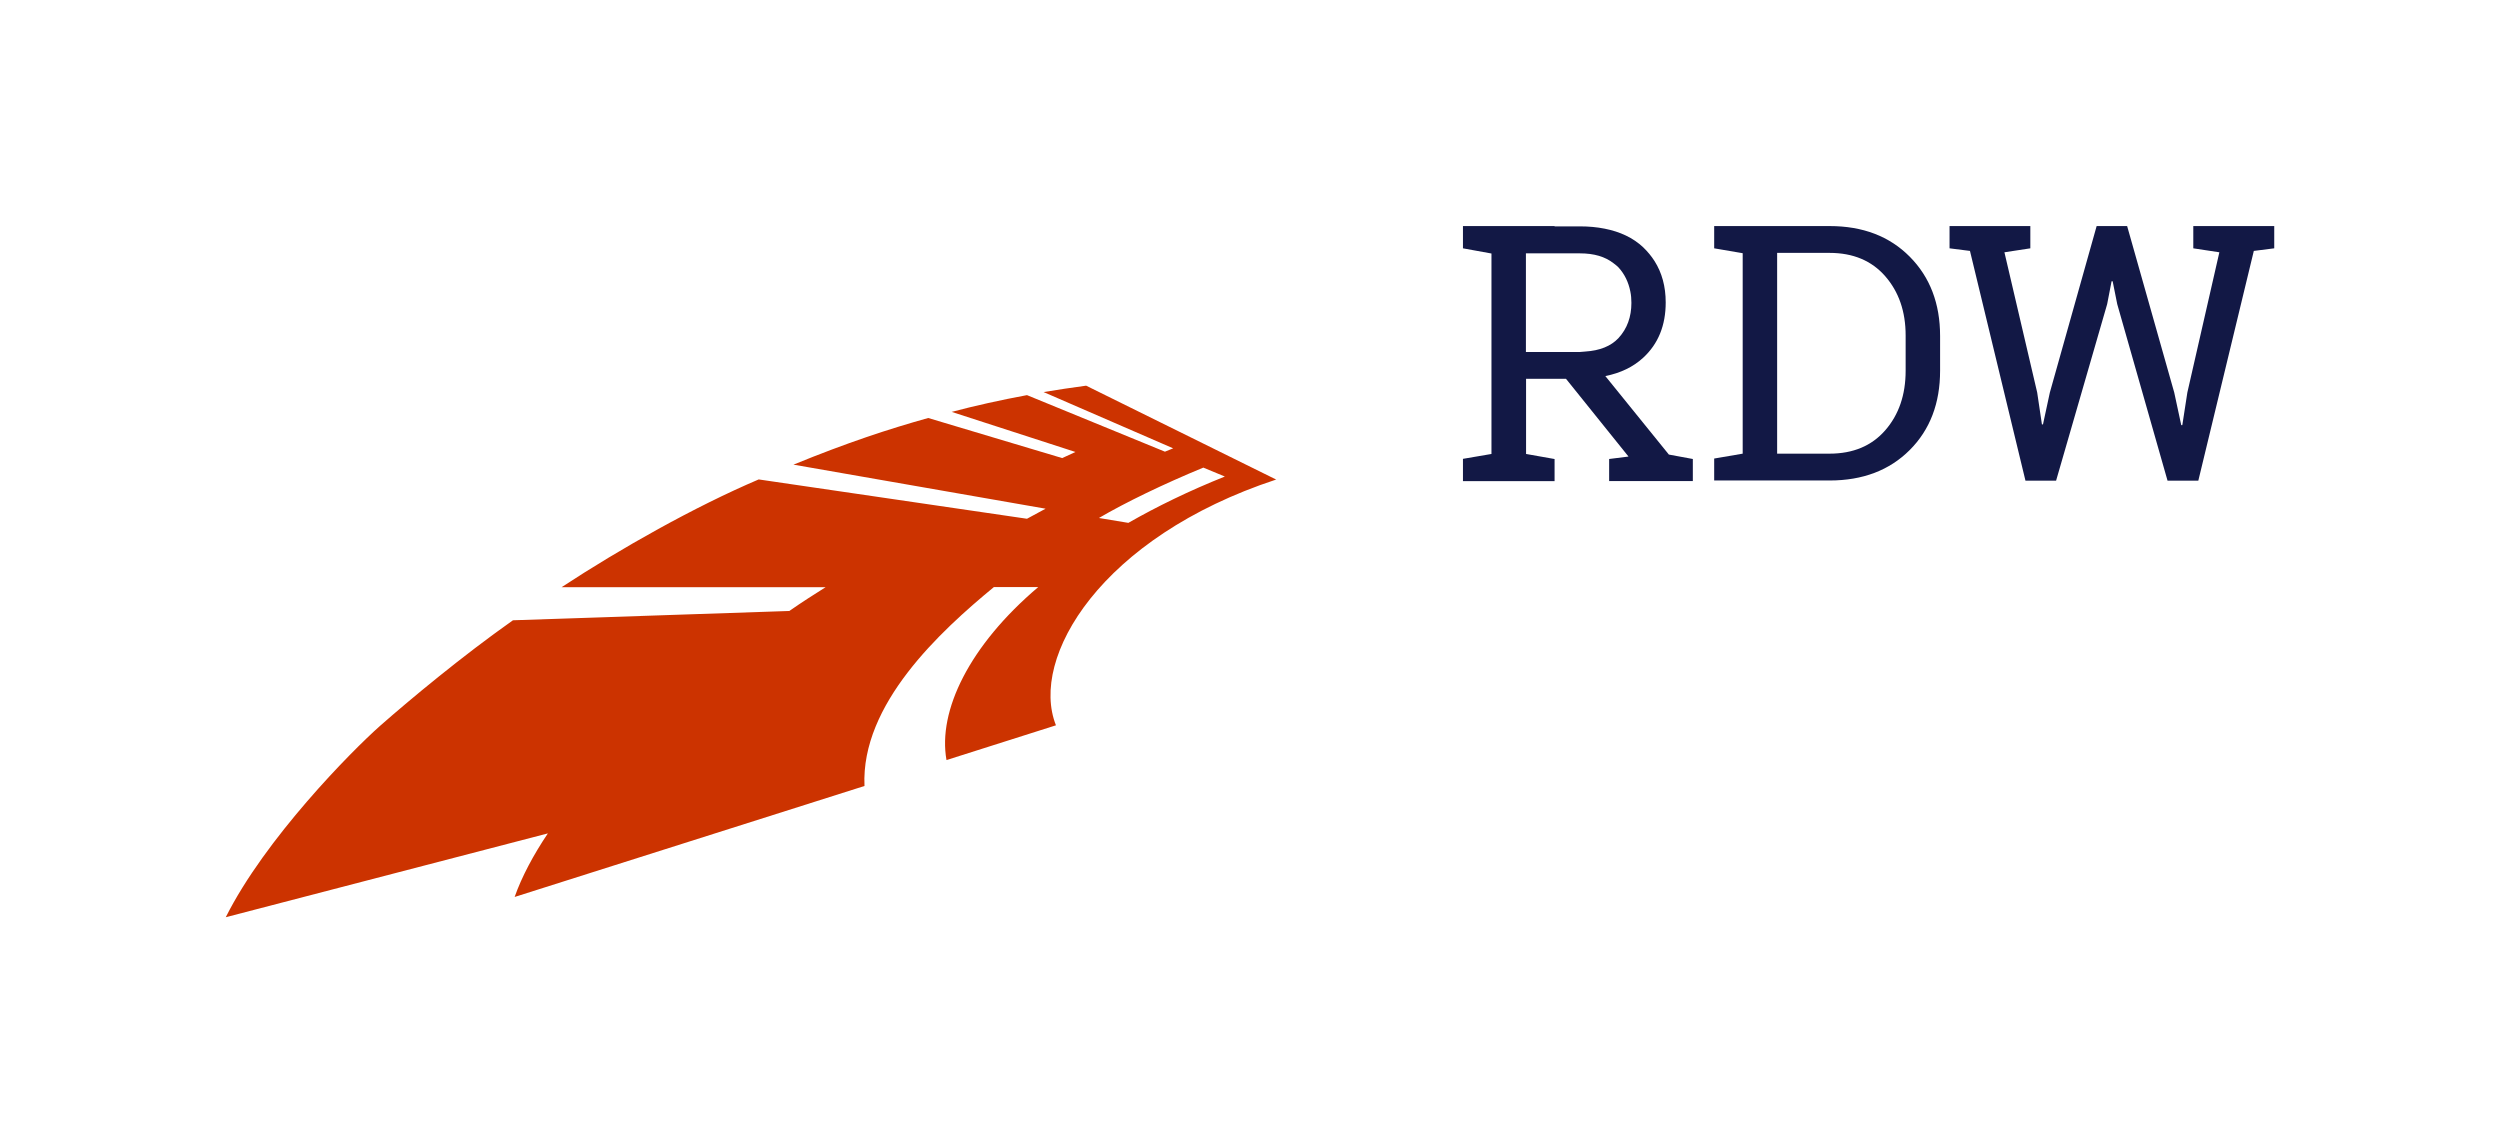
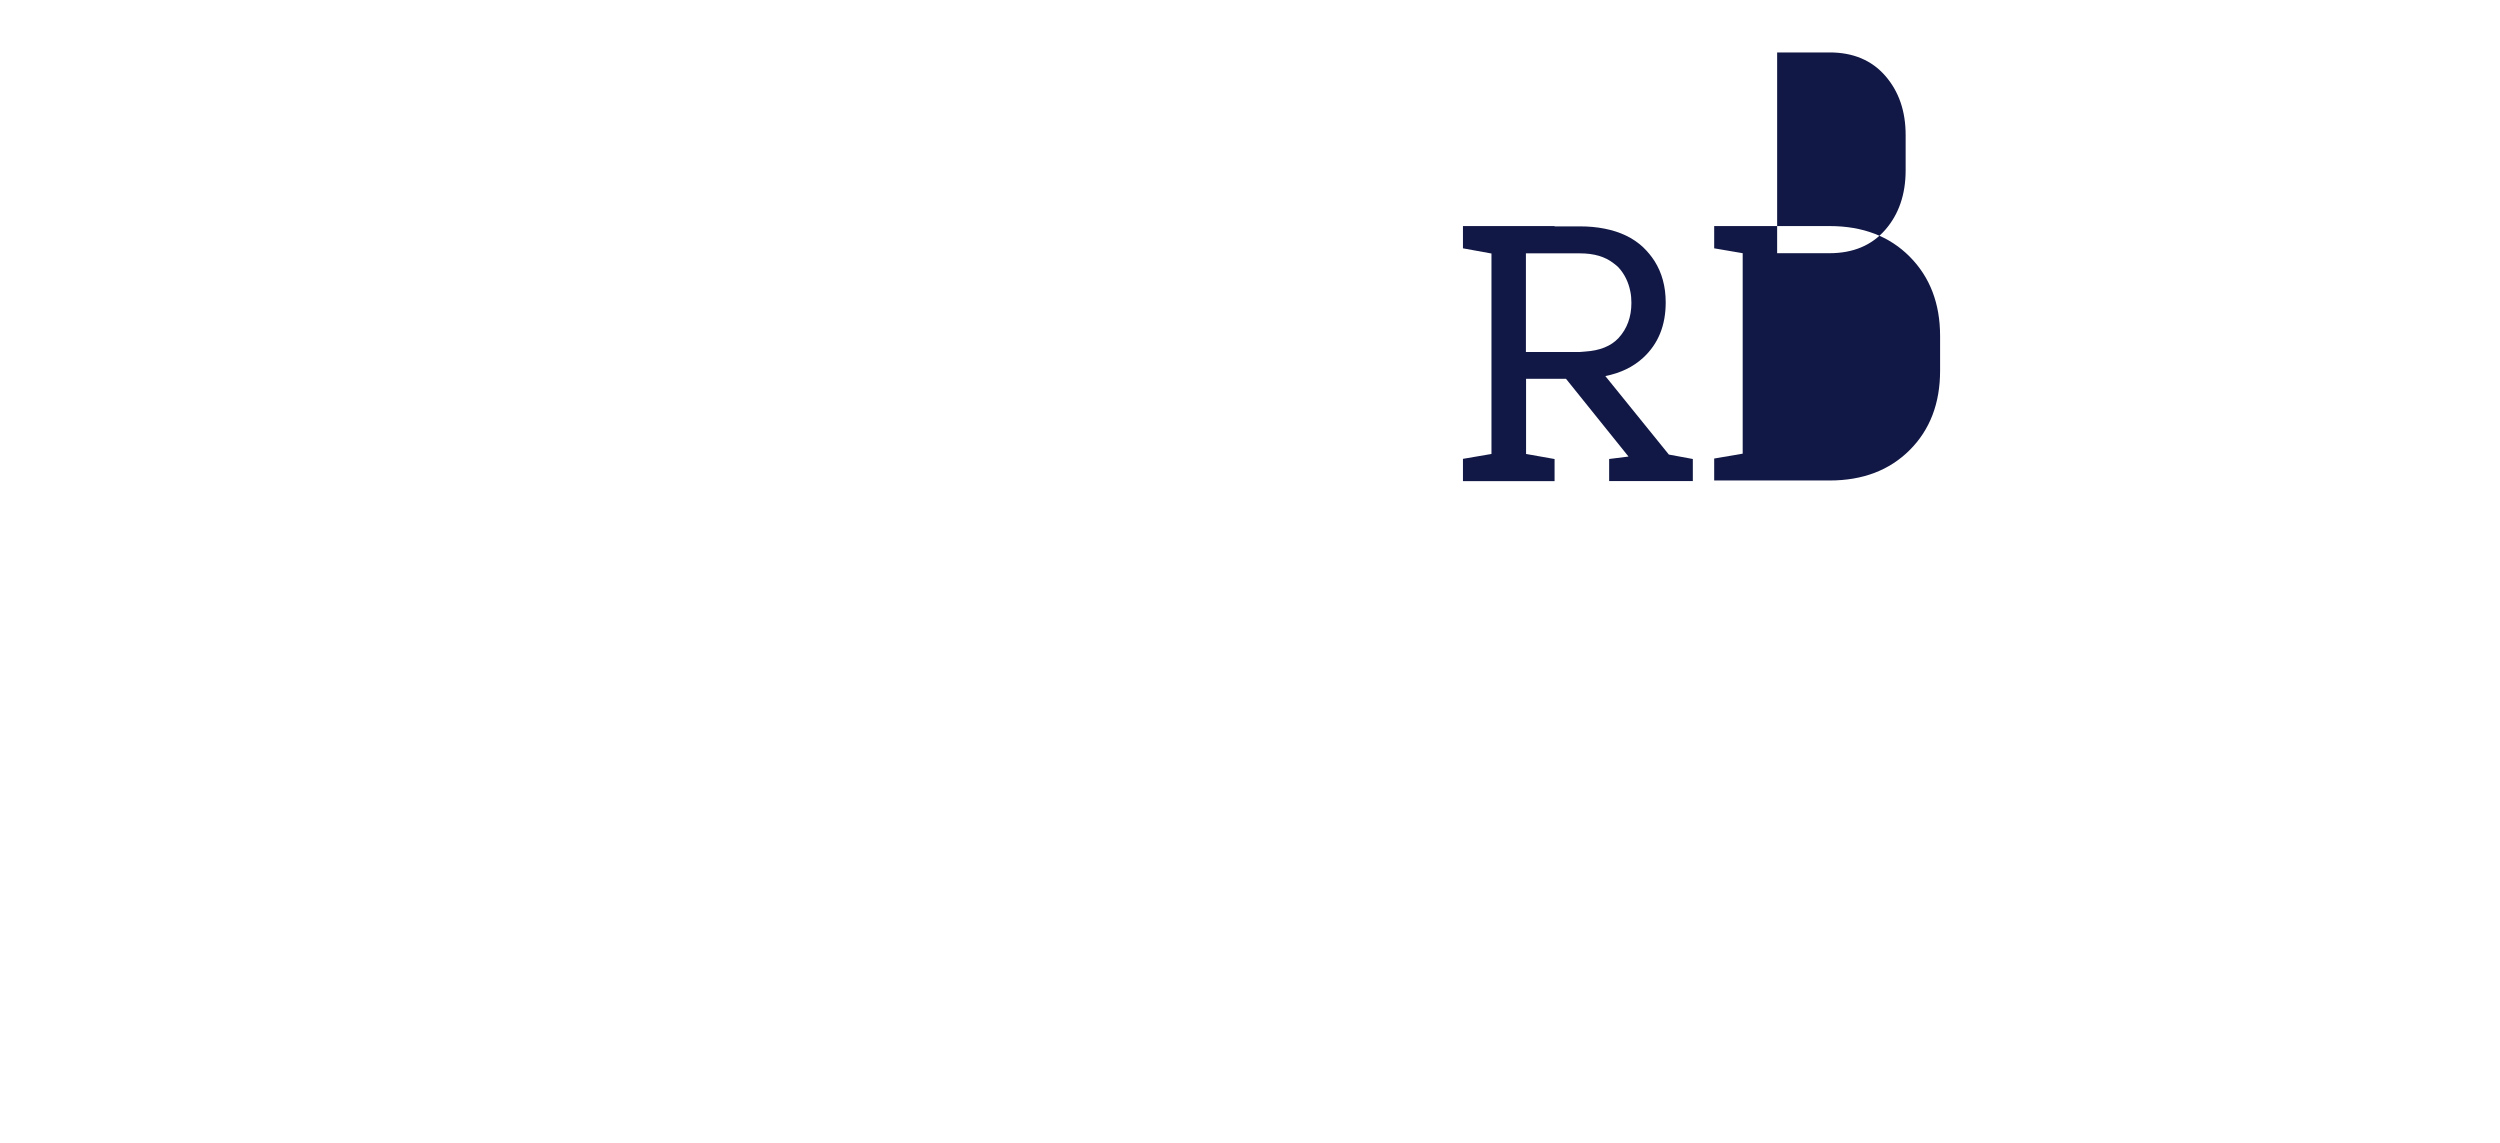
<svg xmlns="http://www.w3.org/2000/svg" id="Layer_1" viewBox="0 0 164 74.99">
  <defs>
    <style>.cls-1{fill:#121845;}.cls-2{fill:#c30;fill-rule:evenodd;}</style>
  </defs>
-   <path class="cls-2" d="m83.74,31.47l-12.49-6.17h0c-.91.12-1.95.28-2.79.42l8.5,3.69c-.24.1-.34.14-.54.22l-9.05-3.71c-1.73.32-3.47.71-4.94,1.1l8.12,2.63c-.38.18-.48.22-.87.4l-8.79-2.63c-2.61.73-5.29,1.61-8.84,3.06h0s16.54,2.89,16.54,2.89c-.47.25-.75.41-1.22.66l-17.6-2.58c-4.2,1.79-9.06,4.53-12.93,7.07h17.32s0,0,0,0c-.79.5-1.46.92-2.41,1.58l.02-.02-18.12.61h0c-3.33,2.35-6.72,5.17-8.7,6.91-1.91,1.69-7.56,7.42-10.14,12.57l21.13-5.5h0c-.95,1.41-1.72,2.86-2.18,4.17l22.95-7.28c-.24-5.36,4.96-10.14,8.49-13.05h2.91c-4.52,3.83-6.6,8.12-6.02,11.35l7.18-2.28c-1.76-4.44,2.96-12.34,14.44-16.12m-4.76-.78l1.4.58c-2.35.94-4.46,1.97-6.33,3.04l-1.93-.32c1.72-1.01,4.26-2.24,6.86-3.31" />
  <g>
    <g>
-       <path class="cls-1" d="m120.02,14.83c2.18,0,3.93.67,5.26,2.01,1.33,1.34,1.99,3.08,1.99,5.2v2.28c0,2.13-.66,3.87-1.99,5.2-1.33,1.33-3.08,2-5.26,2h-7.57v-1.44l1.87-.32v-13.15l-1.87-.32v-1.46h7.57Zm-3.44,1.78v13.15h3.44c1.54,0,2.76-.51,3.65-1.53.89-1.02,1.34-2.32,1.34-3.91v-2.31c0-1.58-.45-2.87-1.34-3.89-.89-1.02-2.11-1.53-3.65-1.53h-3.44Z" />
-       <path class="cls-1" d="m133.19,16.29l-1.7.26,2.15,9.2.31,2.09h.07s.45-2.09.45-2.09l3.07-10.92h2l3.09,10.92.46,2.14h.07l.33-2.14,2.1-9.2-1.71-.26v-1.46h5.31v1.46l-1.34.17-3.64,15.07h-2.02l-3.3-11.58-.3-1.5h-.07l-.29,1.5-3.35,11.58h-2.01l-3.64-15.07-1.34-.17v-1.46h5.3v1.46Z" />
+       <path class="cls-1" d="m120.02,14.83c2.18,0,3.93.67,5.26,2.01,1.33,1.34,1.99,3.08,1.99,5.2v2.28c0,2.13-.66,3.87-1.99,5.2-1.33,1.33-3.08,2-5.26,2h-7.57v-1.44l1.87-.32v-13.15l-1.87-.32v-1.46h7.57Zm-3.44,1.78h3.44c1.54,0,2.76-.51,3.65-1.53.89-1.02,1.34-2.32,1.34-3.91v-2.31c0-1.58-.45-2.87-1.34-3.89-.89-1.02-2.11-1.53-3.65-1.53h-3.44Z" />
    </g>
    <path class="cls-1" d="m109.47,29.81l-4.16-5.14c1-.2,1.83-.6,2.48-1.2.99-.91,1.48-2.12,1.48-3.63,0-1.05-.25-1.95-.73-2.71-.21-.33-.46-.63-.75-.91-.66-.62-1.51-1.02-2.53-1.22-.5-.1-1.04-.15-1.62-.15h-1.66v-.02h-6.01v1.46h0s1.87.34,1.87.34v13.15l-1.87.32h0v1.46h6.01v-1.45h-.01s-1.86-.33-1.86-.33v-4.93h2.62l4.1,5.1-1.27.16v1.45h5.49v-1.45l-1.57-.29Zm-9.37-6.74v-6.45h3.54c.94,0,1.66.22,2.21.65.11.09.23.17.33.28.4.44.65.97.77,1.57.05.24.07.49.07.75,0,.92-.28,1.69-.84,2.3-.5.54-1.24.83-2.18.89-.12,0-.23.03-.36.03h-3.54Z" />
  </g>
</svg>